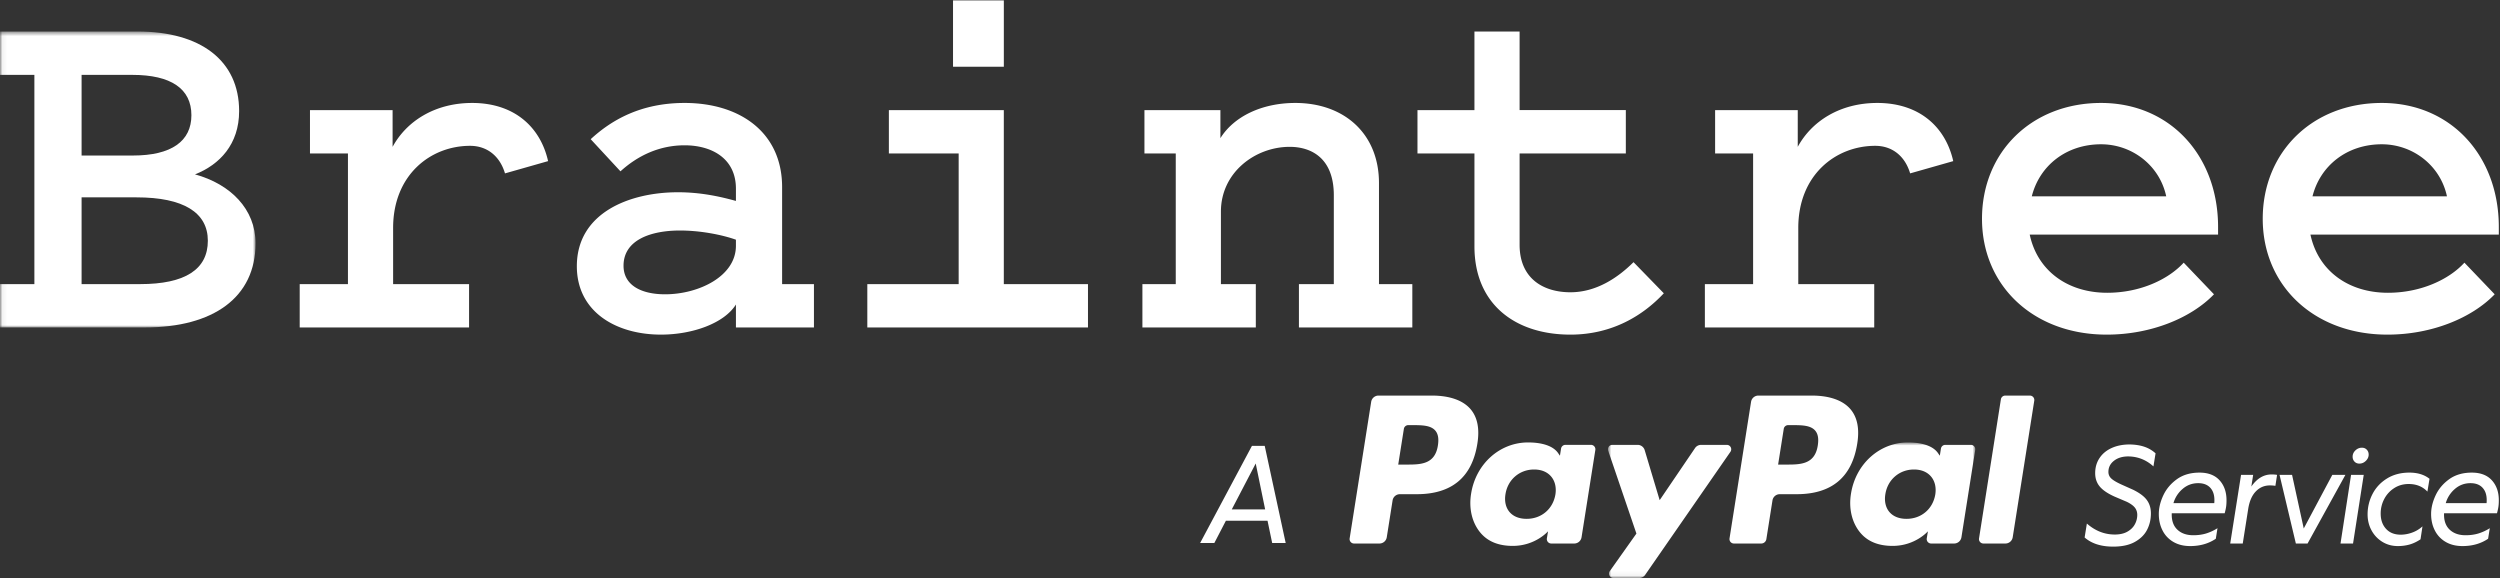
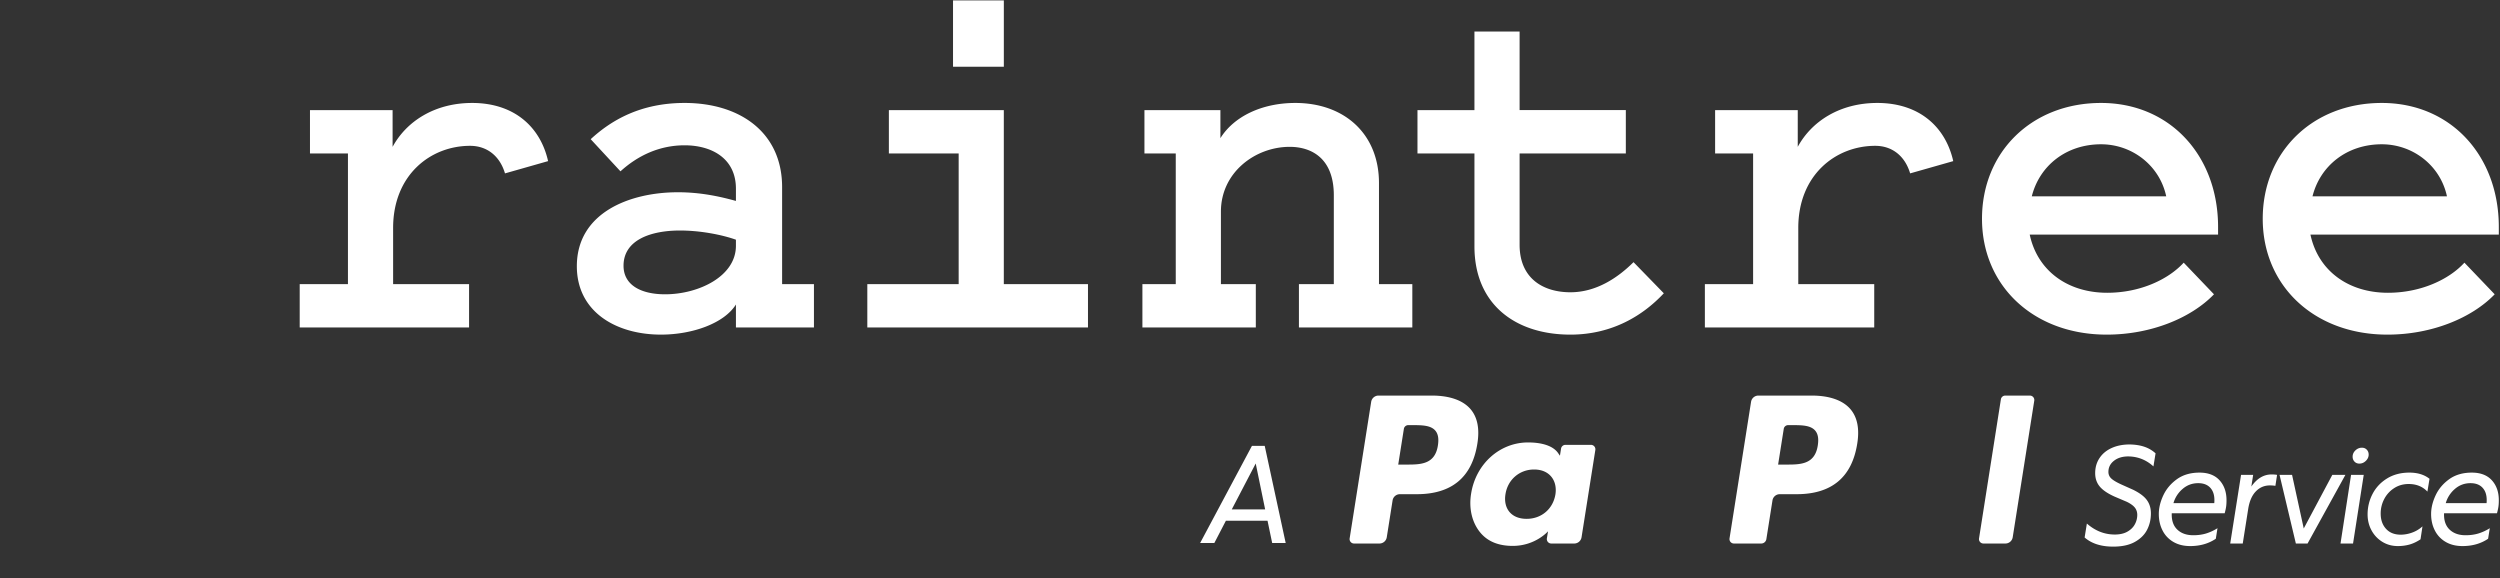
<svg xmlns="http://www.w3.org/2000/svg" xmlns:xlink="http://www.w3.org/1999/xlink" viewbox="0 0 519 120" height="120" width="519">
  <rect width="100%" height="100%" fill="#333333" stroke="none" />
  <defs>
-     <path id="a" d="M.06.543v61.44h52.994V.543H.06z" />
    <path id="c" d="M77.066 28.94H.81V.851h76.256V28.94z" />
  </defs>
  <g fill="none" fill-rule="evenodd">
    <g transform="translate(0 6)">
      <mask id="b" fill="#fff">
        <use xlink:href="#a" />
      </mask>
      <path d="M0 61.983v-9.001h7.137V9.549H0V.543h28.55c13.105 0 21.093 6.038 21.093 16.524 0 6.884-4.047 11.123-9.16 13.135 7.349 2.014 12.571 7.203 12.571 14.301 0 11.226-8.736 17.478-23.011 17.478H0v.002zM16.938 9.549v16.738h10.653c7.991 0 12.145-2.969 12.145-8.371 0-5.509-4.26-8.37-12.25-8.37H16.938v.003zm0 43.433h12.146c9.377 0 14.064-3.073 14.064-9.006 0-5.827-5.01-9.003-14.81-9.003h-11.4v18.009z" fill="#FFF" mask="url(#b)" />
    </g>
    <path d="M104.836 35.995c-1.065-3.604-3.73-5.722-7.245-5.722-8.204 0-15.98 6.037-15.98 17.054v11.655h15.768v9.001H62.218v-9.001h10.015v-27.12h-7.882v-9.005h17.152v7.627c2.875-5.297 8.736-9.111 16.513-9.111 8.737 0 14.17 4.978 15.768 12.076l-8.948 2.546M152.778 41.714v-2.543c0-6.357-5.114-9.006-10.652-9.006-5.22 0-9.697 2.119-13.318 5.403l-6.181-6.673c4.263-3.923 10.334-7.522 19.499-7.522 11.398 0 20.24 6.04 20.24 17.478v20.131h6.608v9.001h-16.196v-4.766c-2.448 3.921-9.054 6.251-15.553 6.251-9.375 0-17.473-4.767-17.473-14.196 0-11.123 10.975-15.358 20.987-15.358 4.904 0 8.95.951 12.039 1.8zm0 8.048c-2.981-1.059-7.455-1.908-11.613-1.908-5.965 0-11.72 1.908-11.72 7.311 0 4.024 3.622 5.932 8.629 5.932 6.925 0 14.702-3.708 14.702-10.065v-1.27h.002zM225.865 58.982v9.001h-45.81v-9.001h18.964v-27.12H184.53v-9.005h23.863v36.122h17.472v.003zm-28.018-45.13h10.549V.08h-10.549v13.772zM237.163 58.982h6.925v-27.12h-6.501v-9.005h15.77v5.823c2.771-4.448 8.522-7.307 15.553-7.307 10.119 0 17.367 6.357 17.367 16.633v20.973h6.923v9.002h-23.542v-9.002h7.243V40.546c0-7.838-4.795-10.062-9.163-10.062-7.137 0-14.276 5.297-14.276 13.453v15.045h7.244v9.001h-23.543v-9.001M306.093 31.859h-11.826v-9.002h11.826V6.543h9.376v16.314h22.053v9.002h-22.053v18.963c0 6.991 4.903 9.854 10.547 9.854 5.331 0 9.802-2.967 13.104-6.251l6.289 6.462c-4.155 4.45-10.547 8.581-19.39 8.581-11.395 0-19.924-6.251-19.924-18.325V31.859M396.546 35.995c-1.068-3.604-3.727-5.722-7.243-5.722-8.204 0-15.98 6.037-15.98 17.054v11.655h15.769v9.001h-35.159v-9.001h10.013v-27.12h-7.887v-9.005h17.155v7.627c2.877-5.297 8.735-9.111 16.512-9.111 8.735 0 14.17 4.978 15.769 12.076l-8.949 2.546M459.621 61.097c-4.686 4.874-12.998 8.371-22.269 8.371-15.23 0-25.888-10.171-25.888-24.046 0-13.878 10.338-24.049 24.718-24.049 14.276 0 24.292 10.914 24.292 25.74v1.59h-39.103c1.599 7.522 7.888 12.076 16.089 12.076 6.82 0 12.676-2.752 15.877-6.249l6.284 6.567zM421.8 40.759h27.908c-1.381-6.461-7.134-10.806-13.526-10.806-7.246 0-12.784 4.449-14.382 10.806zM517.897 61.097c-4.686 4.874-12.998 8.371-22.264 8.371-15.235 0-25.89-10.171-25.89-24.046 0-13.878 10.332-24.049 24.717-24.049 14.277 0 24.293 10.914 24.293 25.74v1.59h-39.105c1.603 7.522 7.887 12.076 16.091 12.076 6.817 0 12.678-2.752 15.874-6.249l6.284 6.567zm-37.822-20.338h27.914c-1.384-6.461-7.137-10.806-13.529-10.806-7.245 0-12.787 4.449-14.385 10.806zM260.686 96.22l-4.967 9.525h6.924l-1.957-9.525zm-6.195 11.89l-2.395 4.617h-2.95l10.752-20.16h2.657l4.354 20.16h-2.805l-.964-4.617h-8.649zM439.021 110.969c1.053 0 1.929-.199 2.629-.599.701-.399 1.218-.911 1.549-1.534a4.063 4.063 0 0 0 .498-1.928c0-.585-.162-1.086-.484-1.505-.321-.418-.872-.823-1.65-1.212l-2.542-1.081c-1.442-.643-2.479-1.343-3.112-2.104-.632-.758-.949-1.685-.949-2.775 0-1.188.301-2.235.906-3.141.602-.906 1.447-1.601 2.527-2.088 1.081-.487 2.324-.731 3.725-.731 1.169.019 2.192.181 3.068.482a6.554 6.554 0 0 1 2.309 1.358l-.44 2.717c-1.5-1.363-3.243-2.055-5.229-2.074-1.208 0-2.197.303-2.965.905-.77.605-1.154 1.374-1.154 2.309 0 .526.189.974.569 1.344.38.37 1.076.789 2.089 1.256l2.484 1.111c1.343.662 2.293 1.377 2.848 2.146.556.769.832 1.691.832 2.761 0 1.226-.262 2.358-.788 3.39s-1.374 1.875-2.542 2.526c-1.168.654-2.668.979-4.499.979-2.514 0-4.49-.634-5.932-1.898l.468-2.893c1.733 1.519 3.661 2.279 5.785 2.279M453.092 101.518a6.055 6.055 0 0 0-1.885 2.936h8.474c.019-.156.028-.37.028-.643 0-1.091-.291-1.948-.876-2.572-.585-.622-1.412-.933-2.484-.933-1.246 0-2.332.404-3.257 1.212m7.684-1.812c.963 1.062 1.447 2.441 1.447 4.133 0 .566-.03 1.034-.089 1.403-.058.372-.156.81-.291 1.314h-10.987c-.057 1.461.321 2.588 1.139 3.376.818.789 1.929 1.183 3.332 1.183.974 0 1.861-.121 2.66-.365a9.947 9.947 0 0 0 2.365-1.096l-.35 2.191c-1.5 1.013-3.273 1.519-5.318 1.519-1.343 0-2.508-.287-3.491-.862a5.69 5.69 0 0 1-2.25-2.381c-.516-1.012-.774-2.151-.774-3.418 0-1.247.31-2.536.934-3.871.624-1.334 1.57-2.453 2.835-3.36 1.266-.904 2.823-1.358 4.673-1.358 1.814 0 3.201.531 4.165 1.592M471.232 100.772c-1.15 0-2.124.414-2.921 1.243-.799.826-1.326 2.03-1.579 3.607l-1.138 7.217h-2.602l2.25-14.258h2.514l-.38 2.424c1.168-1.674 2.571-2.512 4.206-2.512.41 0 .79.03 1.14.088l-.35 2.279a6.999 6.999 0 0 0-1.14-.088M479.047 112.839h-2.425l-3.388-14.257h2.599l2.425 11.13 5.93-11.13h2.718l-7.859 14.257M488.8 95.835c-.263-.272-.395-.613-.395-1.023 0-.506.193-.944.584-1.314.389-.37.837-.555 1.344-.555.409 0 .746.136 1.008.408.263.273.395.615.395 1.023 0 .487-.197.92-.586 1.3-.388.38-.837.569-1.343.569-.408 0-.745-.135-1.007-.408m-.307 17.004h-2.602l2.192-14.257h2.63l-2.22 14.257M494.581 112.488a6.21 6.21 0 0 1-2.25-2.381c-.547-1.003-.818-2.109-.818-3.316 0-1.519.347-2.941 1.037-4.266.692-1.324 1.694-2.39 3.01-3.199 1.314-.807 2.859-1.212 4.63-1.212 1.713 0 3.106.429 4.178 1.286l-.438 2.657c-.993-1.051-2.29-1.576-3.885-1.576-1.13 0-2.139.287-3.024.861a5.912 5.912 0 0 0-2.06 2.264 6.426 6.426 0 0 0-.731 3.01c0 1.305.37 2.361 1.111 3.169.739.809 1.753 1.212 3.038 1.212.798 0 1.597-.145 2.396-.438a6.406 6.406 0 0 0 2.132-1.285l-.408 2.689c-.76.506-1.52.865-2.279 1.081-.76.213-1.568.32-2.425.32-1.189 0-2.26-.292-3.214-.876M509.622 101.518a6.055 6.055 0 0 0-1.885 2.936h8.474c.019-.156.028-.37.028-.643 0-1.091-.291-1.948-.876-2.572-.585-.622-1.412-.933-2.484-.933-1.246 0-2.332.404-3.257 1.212m7.684-1.812c.963 1.062 1.447 2.441 1.447 4.133 0 .566-.03 1.034-.09 1.403-.057.372-.156.81-.29 1.314h-10.987c-.057 1.461.321 2.588 1.139 3.376.818.789 1.929 1.183 3.332 1.183.974 0 1.861-.121 2.66-.365a9.947 9.947 0 0 0 2.365-1.096l-.351 2.191c-1.499 1.013-3.272 1.519-5.317 1.519-1.343 0-2.508-.287-3.491-.862a5.69 5.69 0 0 1-2.25-2.381c-.517-1.012-.774-2.151-.774-3.418 0-1.247.31-2.536.934-3.871.624-1.334 1.569-2.453 2.834-3.36 1.267-.904 2.824-1.358 4.674-1.358 1.814 0 3.201.531 4.165 1.592M377.372 92.476c-.605 3.97-3.636 3.97-6.568 3.97h-1.668l1.17-7.411a.92.92 0 0 1 .911-.777h.764c1.995 0 3.88 0 4.853 1.137.581.679.757 1.689.538 3.081m-1.276-10.355h-11.058c-.755 0-1.4.55-1.517 1.298l-4.471 28.351a.92.92 0 0 0 .911 1.065h5.673c.529 0 .979-.385 1.061-.907l1.269-8.038a1.534 1.534 0 0 1 1.517-1.296h3.498c7.283 0 11.488-3.525 12.586-10.512.494-3.055.02-5.455-1.41-7.135-1.573-1.849-4.361-2.826-8.059-2.826M298.508 92.476c-.604 3.97-3.635 3.97-6.568 3.97h-1.668l1.171-7.411a.92.92 0 0 1 .911-.777h.764c1.995 0 3.88 0 4.852 1.137.582.679.757 1.689.538 3.081m-1.275-10.355h-11.058c-.755 0-1.4.55-1.517 1.298l-4.471 28.351a.92.92 0 0 0 .911 1.065h5.278c.757 0 1.4-.55 1.517-1.296l1.207-7.649a1.536 1.536 0 0 1 1.518-1.296h3.498c7.283 0 11.487-3.525 12.586-10.512.494-3.055.019-5.455-1.41-7.135-1.574-1.849-4.361-2.826-8.059-2.826M322.902 102.655c-.511 3.026-2.913 5.056-5.976 5.056-1.536 0-2.764-.494-3.556-1.43-.783-.926-1.078-2.247-.829-3.719.477-2.998 2.917-5.094 5.934-5.094 1.503 0 2.724.499 3.53 1.443.811.95 1.13 2.281.897 3.744m7.379-10.305h-5.294a.921.921 0 0 0-.911.778l-.233 1.48-.37-.536c-1.147-1.664-3.702-2.221-6.254-2.221-5.85 0-10.846 4.432-11.819 10.65-.506 3.102.212 6.065 1.971 8.134 1.616 1.901 3.921 2.693 6.668 2.693 4.716 0 7.33-3.03 7.33-3.03l-.236 1.472a.922.922 0 0 0 .911 1.065h4.768c.756 0 1.398-.55 1.517-1.296l2.863-18.124a.922.922 0 0 0-.911-1.065" fill="#FFF" />
    <g transform="translate(333 91)">
      <mask id="d" fill="#fff">
        <use xlink:href="#c" />
      </mask>
-       <path d="M68.765 11.655c-.511 3.026-2.913 5.056-5.976 5.056-1.536 0-2.764-.494-3.556-1.43-.783-.926-1.077-2.247-.828-3.719.476-2.998 2.917-5.094 5.933-5.094 1.503 0 2.724.499 3.53 1.443.811.95 1.13 2.281.897 3.744M76.144 1.35H70.85a.921.921 0 0 0-.911.778l-.233 1.48-.37-.536C68.189 1.408 65.635.851 63.082.851c-5.85 0-10.846 4.432-11.818 10.65-.507 3.102.212 6.065 1.971 8.134 1.615 1.901 3.92 2.693 6.667 2.693 4.716 0 7.331-3.03 7.331-3.03l-.237 1.472a.922.922 0 0 0 .911 1.065h4.769c.755 0 1.397-.55 1.517-1.296l2.861-18.124a.92.92 0 0 0-.91-1.065M25.48 1.349h-5.322c-.508 0-.985.253-1.27.675l-7.341 10.811L8.436 2.446a1.537 1.537 0 0 0-1.472-1.097H1.733a.921.921 0 0 0-.872 1.22l5.858 17.2-5.512 7.777A.922.922 0 0 0 1.961 29h5.315c.505 0 .976-.247 1.263-.661L26.237 2.796a.922.922 0 0 0-.757-1.447" fill="#FFF" mask="url(#d)" />
    </g>
    <path d="M415.385 82.9l-4.538 28.871a.92.92 0 0 0 .91 1.064h4.565c.755 0 1.398-.548 1.517-1.296l4.474-28.352a.922.922 0 0 0-.91-1.065h-5.107a.92.92 0 0 0-.911.778" fill="#FFF" />
  </g>
</svg>